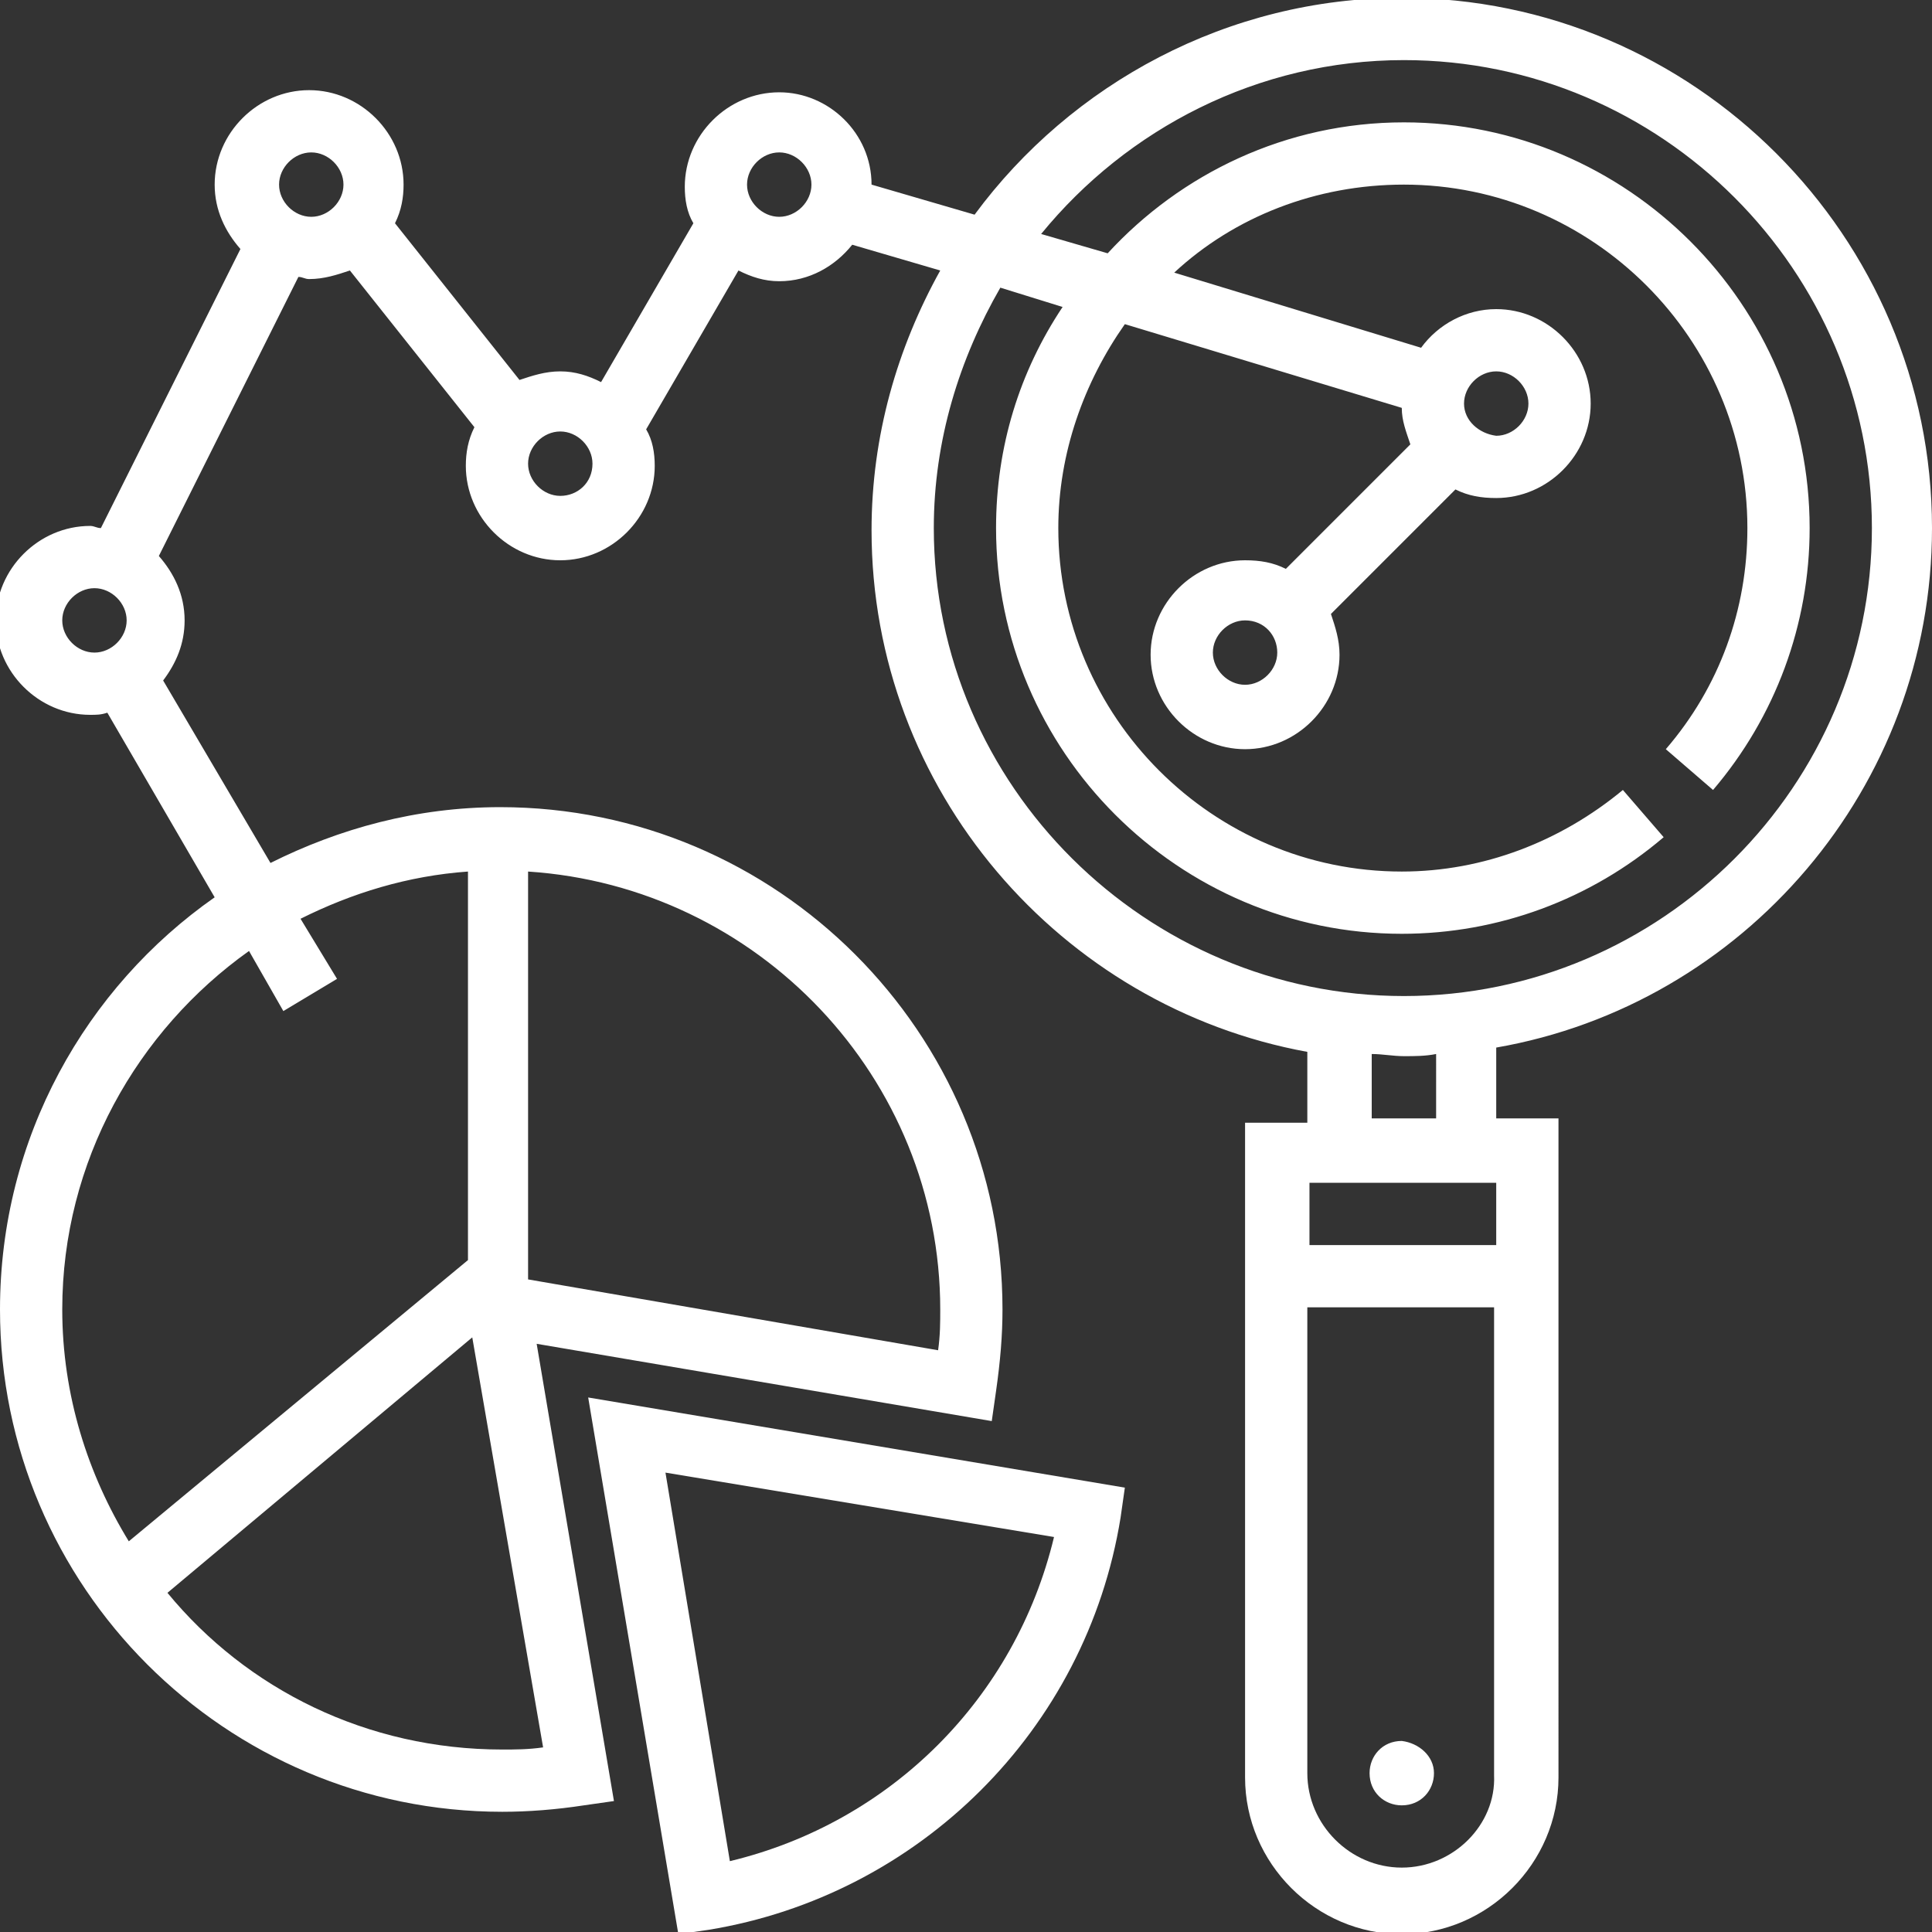
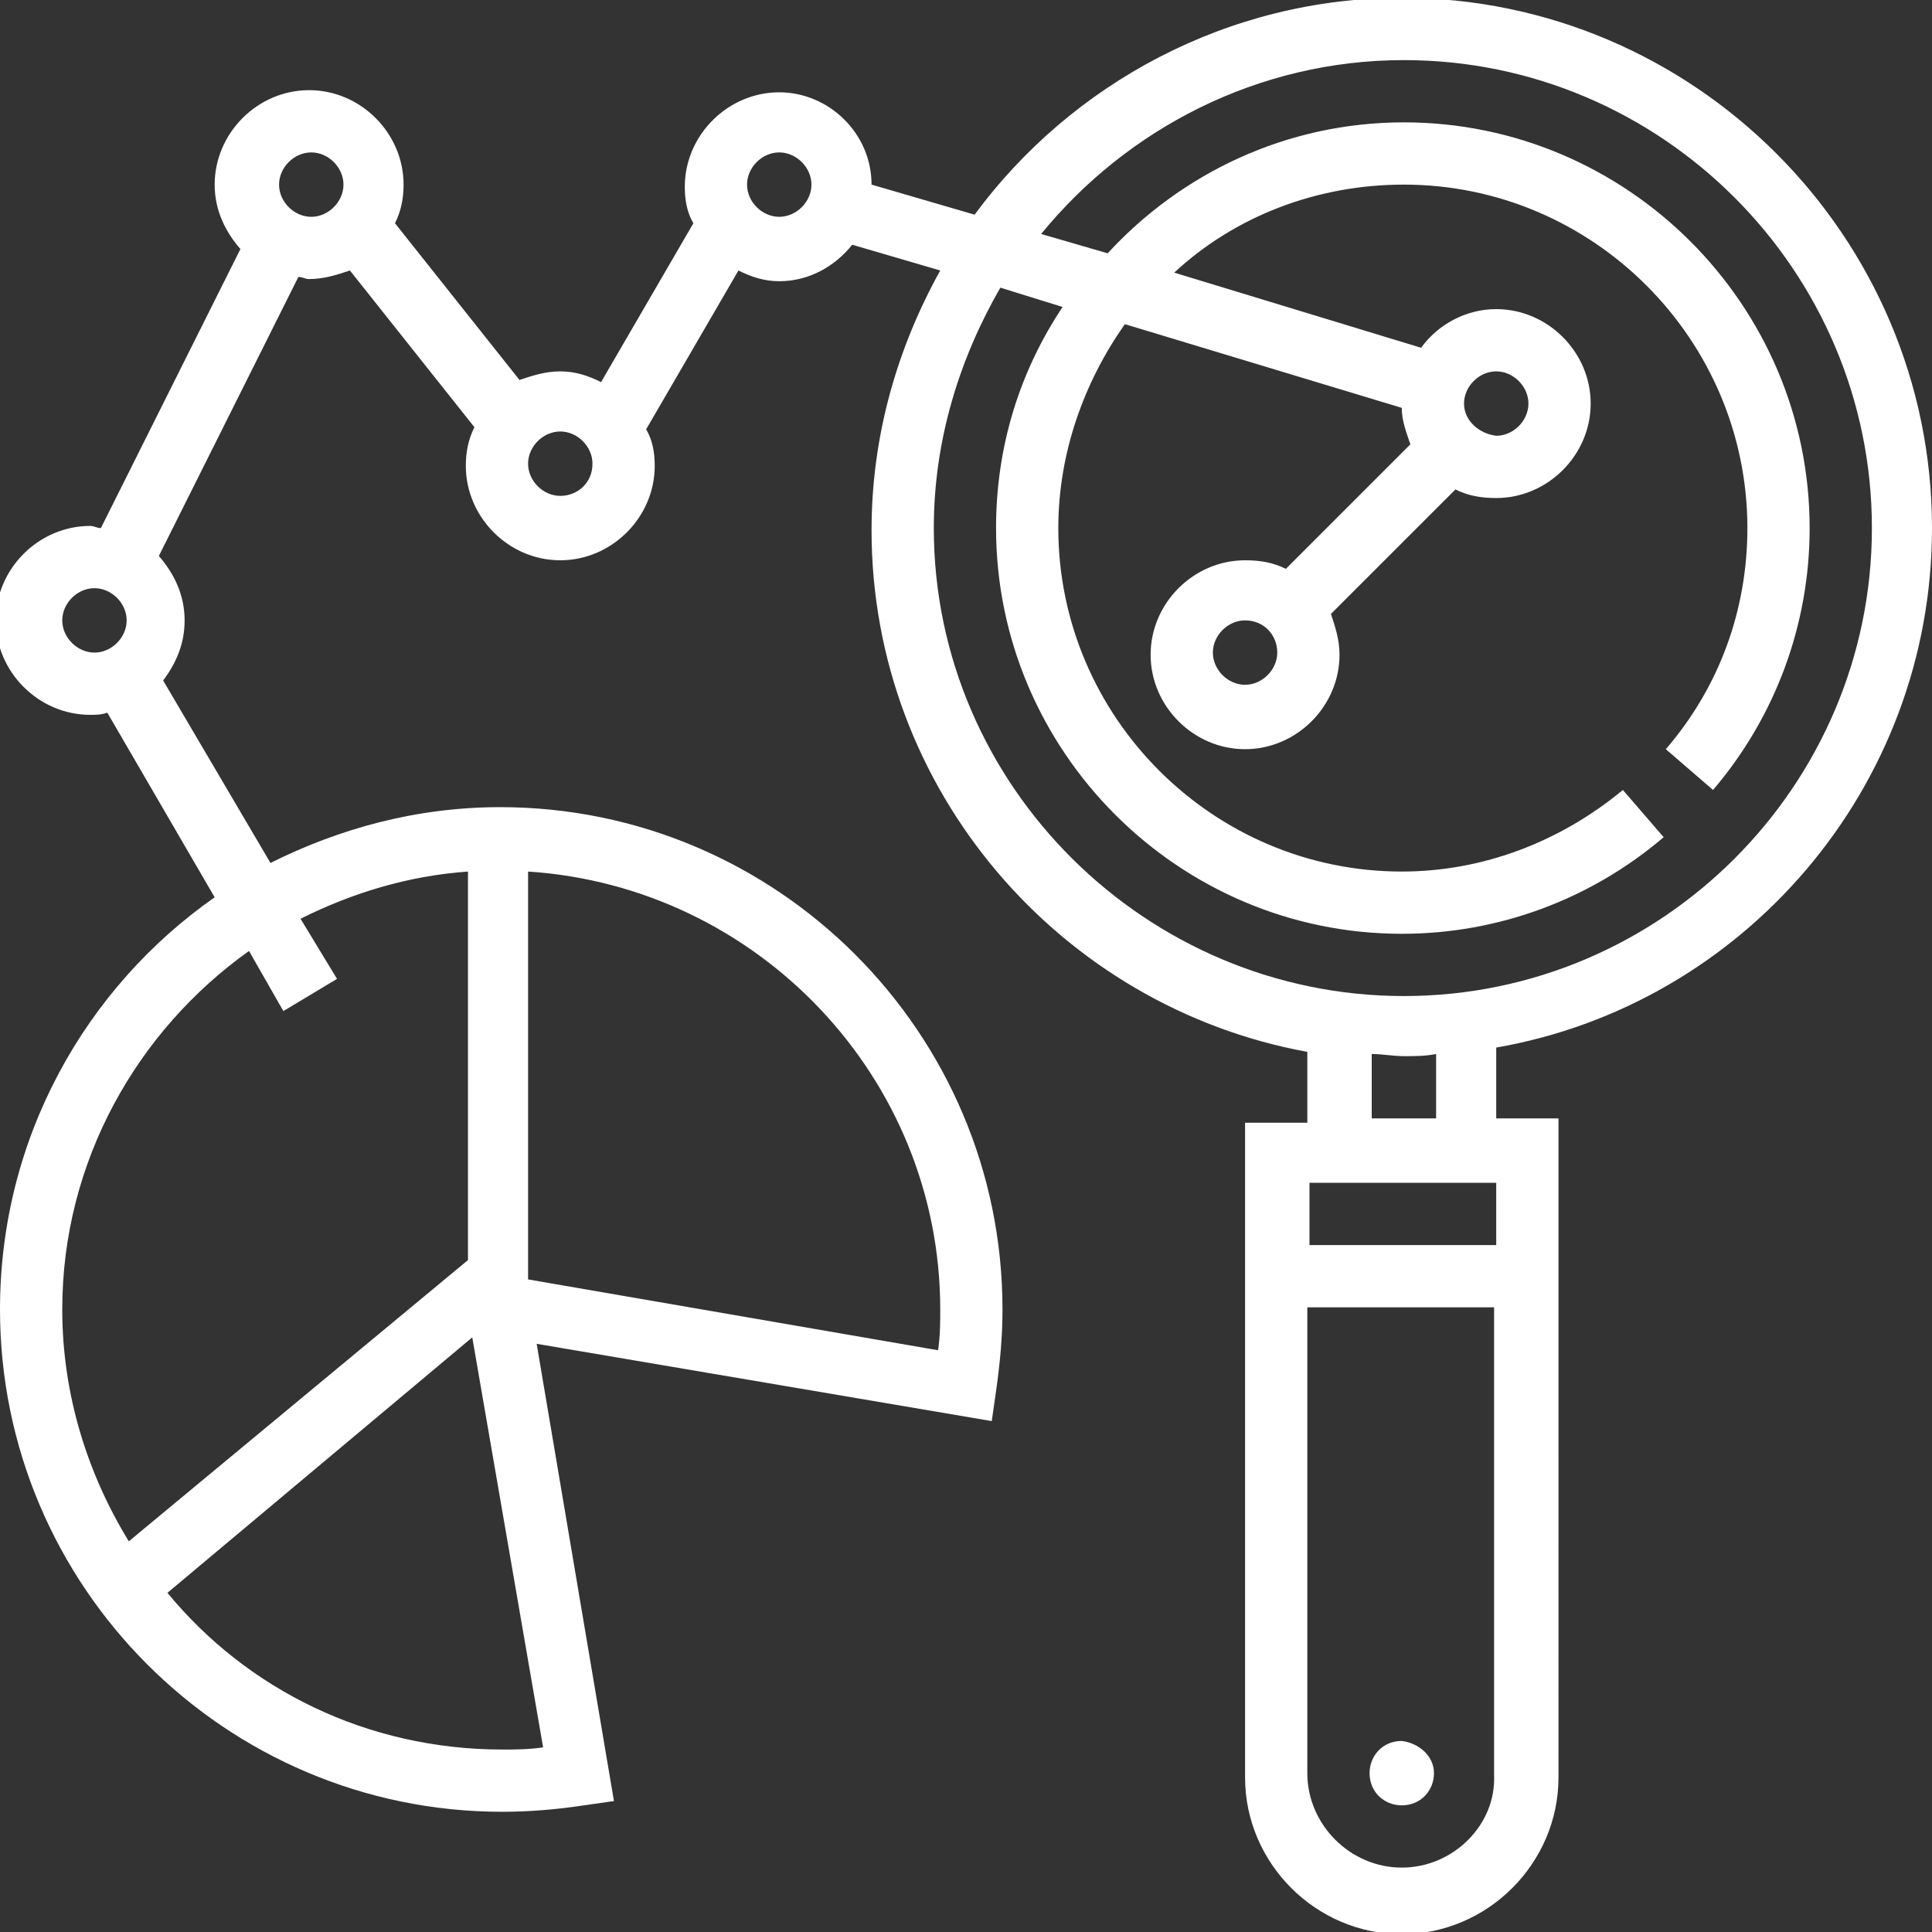
<svg xmlns="http://www.w3.org/2000/svg" version="1.1" id="Layer_1" x="0px" y="0px" viewBox="0 0 90 90" style="enable-background:new 0 0 90 90;" xml:space="preserve">
  <rect x="0" y="0" width="90" height="90" fill="#333333" stroke="none" />
  <style type="text/css">
	.st0{fill:#FFFFFF;}
</style>
  <g>
    <path class="st0" d="M90,24.6C90,11,78.9-0.1,65.3-0.1c-8.1,0-15.4,4-19.9,10.1l-4.8-1.4c0-2.4-2-4.3-4.3-4.3c-2.4,0-4.4,2-4.4,4.4   c0,0.6,0.1,1.2,0.4,1.7L28,17.8c-0.6-0.3-1.2-0.5-1.9-0.5c-0.7,0-1.3,0.2-1.9,0.4l-5.8-7.3c0.3-0.6,0.4-1.2,0.4-1.8   c0-2.4-2-4.4-4.4-4.4c-2.4,0-4.4,2-4.4,4.4c0,1.2,0.5,2.2,1.2,3l-6.5,13c-0.2,0-0.3-0.1-0.5-0.1c-2.4,0-4.4,2-4.4,4.4   s2,4.4,4.4,4.4c0.3,0,0.5,0,0.8-0.1l5,8.6C4,46,0,53,0,61c0,12.9,10.5,23.4,23.4,23.4c1.2,0,2.5-0.1,3.8-0.3l1.4-0.2L25,62.6   l21.2,3.6l0.2-1.4c0.2-1.4,0.3-2.6,0.3-3.8c0-12.9-10.5-23.4-23.4-23.4c-3.9,0-7.5,1-10.7,2.6l-5-8.5c0.6-0.8,1-1.7,1-2.8   c0-1.2-0.5-2.2-1.2-3l6.5-13c0.2,0,0.3,0.1,0.5,0.1c0.7,0,1.3-0.2,1.9-0.4l5.8,7.3c-0.3,0.6-0.4,1.2-0.4,1.8c0,2.4,2,4.4,4.4,4.4   c2.4,0,4.4-2,4.4-4.4c0-0.6-0.1-1.2-0.4-1.7l4.3-7.4c0.6,0.3,1.2,0.5,1.9,0.5c1.4,0,2.6-0.7,3.4-1.7l4.1,1.2   c-2,3.6-3.2,7.7-3.2,12.1c0,12.1,8.8,22.2,20.3,24.3v3.3h-2.9v30.5c0,4,3.3,7.3,7.3,7.3c4,0,7.3-3.3,7.3-7.3V52.1h-2.9v-3.3   C81.2,46.8,90,36.7,90,24.6z M25.3,81.4c-0.7,0.1-1.3,0.1-1.9,0.1c-6.3,0-11.9-2.8-15.6-7.3L22,62.3L25.3,81.4z M43.8,61   c0,0.6,0,1.2-0.1,1.9l-19.1-3.3v-19C35.3,41.3,43.8,50.2,43.8,61z M21.8,40.6v18.1L6,71.8C4.1,68.7,2.9,65,2.9,61   c0-6.9,3.5-13,8.7-16.7l1.6,2.8l2.5-1.5l-1.7-2.8C16.4,41.6,19,40.8,21.8,40.6z M2.9,28.9c0-0.8,0.7-1.5,1.5-1.5   c0.8,0,1.5,0.7,1.5,1.5c0,0.8-0.7,1.5-1.5,1.5C3.6,30.4,2.9,29.7,2.9,28.9z M14.5,10.1c-0.8,0-1.5-0.7-1.5-1.5s0.7-1.5,1.5-1.5   c0.8,0,1.5,0.7,1.5,1.5S15.3,10.1,14.5,10.1z M26.1,23.1c-0.8,0-1.5-0.7-1.5-1.5c0-0.8,0.7-1.5,1.5-1.5c0.8,0,1.5,0.7,1.5,1.5   C27.6,22.5,26.9,23.1,26.1,23.1z M36.3,10.1c-0.8,0-1.5-0.7-1.5-1.5s0.7-1.5,1.5-1.5c0.8,0,1.5,0.7,1.5,1.5S37.1,10.1,36.3,10.1z    M43.5,24.6c0-4.1,1.2-7.9,3.1-11.2l2.9,0.9c-2,3-3.1,6.5-3.1,10.3c0,10.4,8.5,18.9,18.9,18.9c4.5,0,8.8-1.6,12.2-4.5l-1.9-2.2   c-2.9,2.4-6.5,3.8-10.3,3.8c-8.8,0-16-7.2-16-16c0-3.5,1.2-6.8,3.1-9.5L65.3,19c0,0.6,0.2,1.1,0.4,1.7l-5.8,5.8   c-0.6-0.3-1.2-0.4-1.9-0.4c-2.4,0-4.4,2-4.4,4.4s2,4.4,4.4,4.4c2.4,0,4.4-2,4.4-4.4c0-0.7-0.2-1.3-0.4-1.9l5.8-5.8   c0.6,0.3,1.2,0.4,1.9,0.4c2.4,0,4.4-2,4.4-4.4s-2-4.4-4.4-4.4c-1.4,0-2.7,0.7-3.5,1.8l-11.5-3.5c2.8-2.6,6.6-4.1,10.7-4.1   c8.8,0,16,7.2,16,16c0,3.8-1.3,7.4-3.8,10.3l2.2,1.9c2.9-3.4,4.5-7.7,4.5-12.2c0-10.4-8.5-18.9-18.9-18.9c-5.5,0-10.4,2.4-13.8,6.1   l-3.1-0.9c4-4.9,10.1-8.1,16.9-8.1c12,0,21.8,9.8,21.8,21.8s-9.8,21.8-21.8,21.8S43.5,36.6,43.5,24.6z M68.2,18.8   c0-0.8,0.7-1.5,1.5-1.5c0.8,0,1.5,0.7,1.5,1.5s-0.7,1.5-1.5,1.5C68.9,20.2,68.2,19.6,68.2,18.8z M59.5,30.4c0,0.8-0.7,1.5-1.5,1.5   c-0.8,0-1.5-0.7-1.5-1.5c0-0.8,0.7-1.5,1.5-1.5C58.9,28.9,59.5,29.6,59.5,30.4z M69.7,55.1V58H61v-2.9H69.7z M65.3,87   c-2.4,0-4.4-2-4.4-4.4V60.9h8.7v21.8C69.7,85,67.7,87,65.3,87z M66.8,52.1h-2.9v-3c0.5,0,1,0.1,1.5,0.1c0.5,0,1,0,1.5-0.1V52.1z" />
-     <path class="st0" d="M31.6,90.1l1.4-0.2c9.8-1.6,17.6-9.3,19.2-19.2l0.2-1.4l-25-4.2L31.6,90.1z M34,86.7l-3-18.1l18.1,3   C47.3,79.1,41.5,84.9,34,86.7z" />
    <path class="st0" d="M66.8,82.6c0,0.8-0.6,1.5-1.5,1.5c-0.8,0-1.5-0.6-1.5-1.5c0-0.8,0.6-1.5,1.5-1.5   C66.1,81.2,66.8,81.8,66.8,82.6z" />
  </g>
</svg>